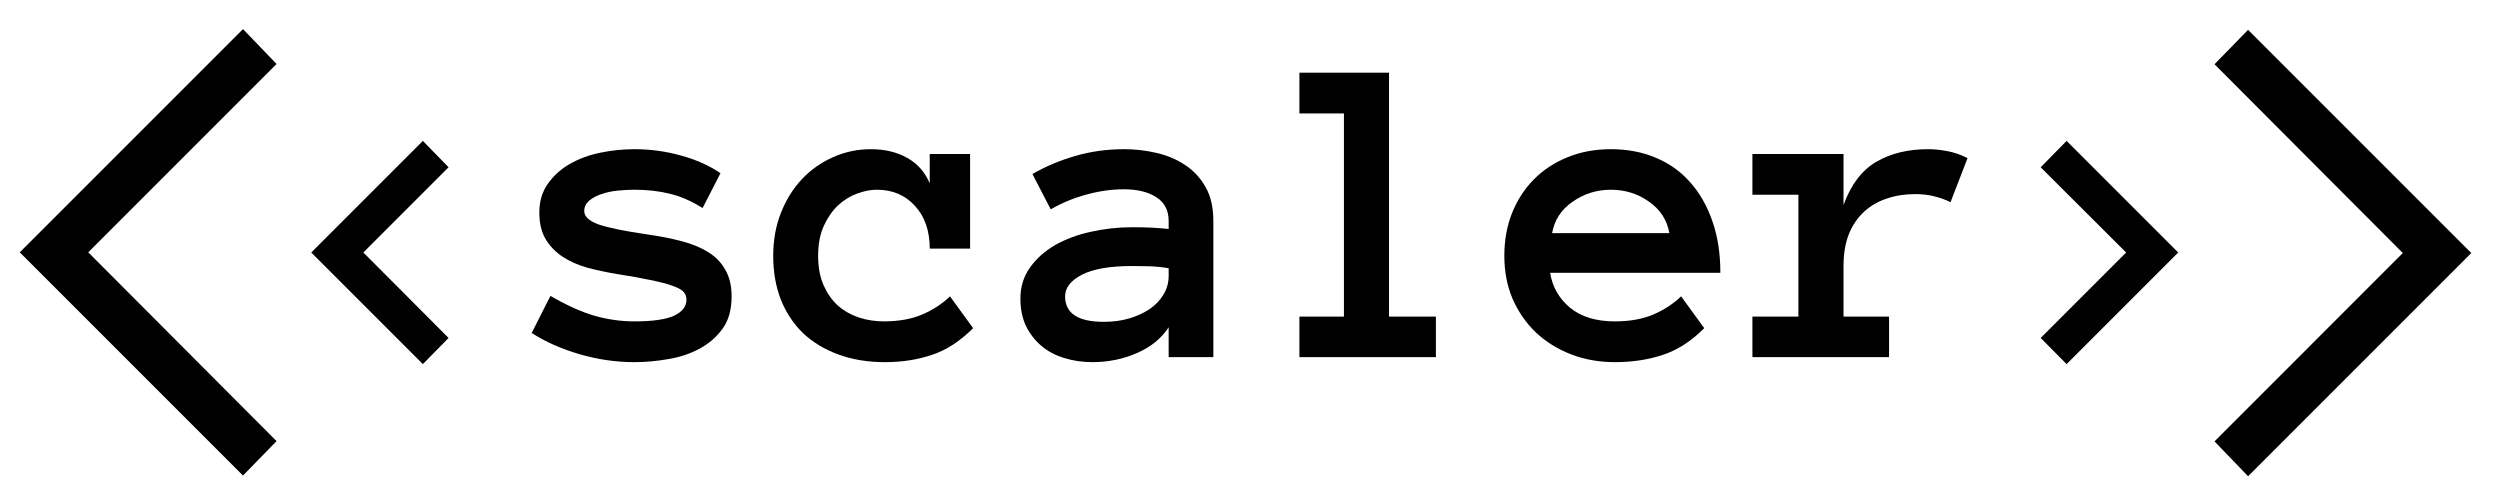
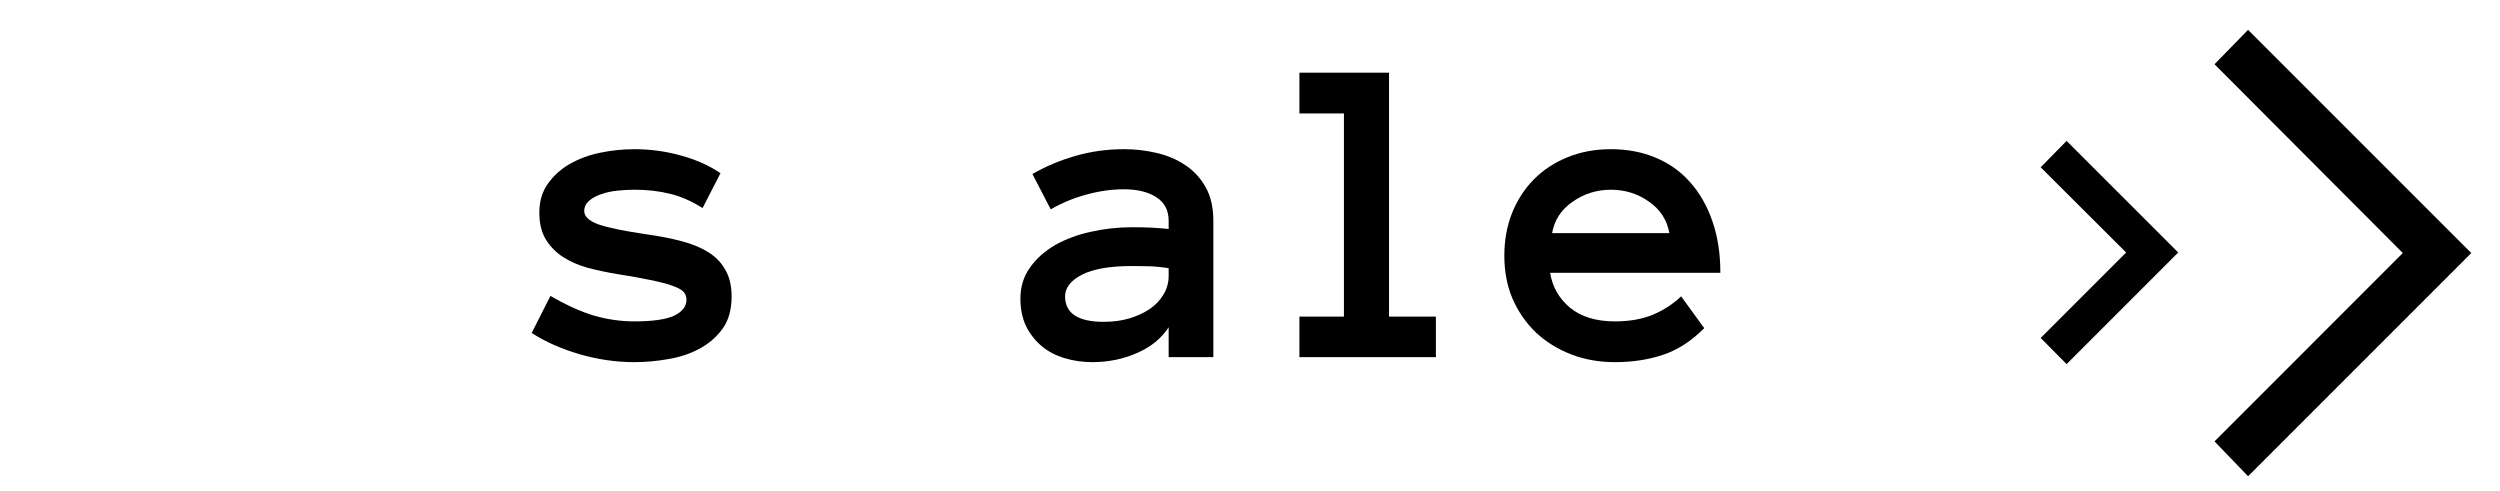
<svg xmlns="http://www.w3.org/2000/svg" viewBox="0 0 56 11" fill="none">
  <style>
    .scaler path{
        fill: #000000;
    }
</style>
  <g class="scaler">
-     <path d="M10.048 7.57L9.472 8.156L6.972 5.656L9.472 3.156L10.048 3.747L8.139 5.656L10.048 7.57Z" />
    <path d="M16.388 6.638C16.388 6.934 16.321 7.175 16.188 7.36C16.054 7.546 15.882 7.696 15.67 7.81C15.462 7.923 15.227 8.002 14.967 8.044C14.71 8.09 14.457 8.112 14.21 8.112C13.796 8.112 13.385 8.052 12.975 7.932C12.565 7.811 12.21 7.653 11.91 7.458L12.33 6.628C12.688 6.836 13.015 6.984 13.312 7.072C13.611 7.157 13.911 7.199 14.21 7.199C14.617 7.199 14.913 7.157 15.099 7.072C15.284 6.984 15.377 6.864 15.377 6.711C15.377 6.636 15.351 6.574 15.299 6.525C15.247 6.477 15.161 6.433 15.04 6.394C14.92 6.351 14.76 6.311 14.562 6.271C14.366 6.229 14.122 6.185 13.829 6.14C13.595 6.101 13.372 6.053 13.16 5.998C12.952 5.939 12.768 5.858 12.608 5.754C12.449 5.65 12.32 5.518 12.223 5.358C12.128 5.199 12.081 4.999 12.081 4.758C12.081 4.514 12.143 4.302 12.267 4.123C12.394 3.941 12.558 3.791 12.76 3.674C12.965 3.557 13.194 3.472 13.448 3.42C13.702 3.368 13.956 3.342 14.21 3.342C14.568 3.342 14.915 3.389 15.25 3.483C15.588 3.575 15.885 3.706 16.139 3.879L15.738 4.66C15.484 4.501 15.237 4.393 14.996 4.338C14.758 4.279 14.496 4.25 14.21 4.25C14.089 4.25 13.964 4.257 13.834 4.27C13.704 4.283 13.583 4.309 13.473 4.348C13.362 4.383 13.269 4.434 13.194 4.499C13.123 4.561 13.087 4.637 13.087 4.729C13.087 4.849 13.193 4.948 13.404 5.026C13.619 5.101 13.984 5.176 14.498 5.251C14.778 5.29 15.034 5.34 15.265 5.402C15.496 5.461 15.694 5.542 15.86 5.646C16.026 5.747 16.155 5.879 16.246 6.042C16.34 6.202 16.388 6.4 16.388 6.638Z" />
-     <path d="M21.798 7.351C21.505 7.644 21.196 7.844 20.87 7.951C20.548 8.059 20.198 8.112 19.82 8.112C19.439 8.112 19.093 8.055 18.78 7.941C18.471 7.827 18.207 7.668 17.989 7.463C17.774 7.255 17.608 7.004 17.491 6.711C17.377 6.418 17.32 6.091 17.32 5.729C17.32 5.384 17.377 5.065 17.491 4.772C17.608 4.476 17.765 4.224 17.96 4.016C18.159 3.804 18.391 3.64 18.658 3.522C18.925 3.402 19.208 3.342 19.508 3.342C19.82 3.342 20.092 3.407 20.323 3.537C20.554 3.667 20.722 3.858 20.826 4.108V3.449H21.73V5.568H20.826C20.826 5.168 20.715 4.849 20.494 4.611C20.276 4.37 19.991 4.25 19.64 4.25C19.5 4.25 19.352 4.279 19.195 4.338C19.042 4.393 18.901 4.481 18.77 4.602C18.644 4.722 18.538 4.875 18.453 5.061C18.369 5.246 18.326 5.469 18.326 5.729C18.326 5.983 18.367 6.203 18.448 6.389C18.53 6.571 18.635 6.722 18.766 6.843C18.899 6.96 19.055 7.049 19.234 7.111C19.417 7.17 19.604 7.199 19.796 7.199C20.125 7.199 20.41 7.149 20.65 7.048C20.895 6.944 21.105 6.807 21.28 6.638L21.798 7.351Z" />
    <path d="M22.857 6.691C22.857 6.424 22.929 6.192 23.072 5.993C23.215 5.791 23.403 5.624 23.634 5.49C23.868 5.357 24.135 5.257 24.435 5.192C24.737 5.124 25.045 5.09 25.357 5.09C25.53 5.09 25.678 5.093 25.802 5.1C25.925 5.106 26.051 5.116 26.178 5.129V4.948C26.178 4.711 26.085 4.533 25.899 4.416C25.717 4.299 25.476 4.24 25.177 4.24C24.903 4.24 24.625 4.279 24.342 4.357C24.059 4.432 23.79 4.543 23.536 4.689L23.126 3.898C23.425 3.726 23.746 3.591 24.088 3.493C24.433 3.392 24.796 3.342 25.177 3.342C25.424 3.342 25.667 3.369 25.904 3.425C26.145 3.48 26.36 3.571 26.549 3.698C26.741 3.825 26.894 3.991 27.008 4.196C27.122 4.398 27.179 4.649 27.179 4.948V8H26.178V7.331C26.018 7.578 25.782 7.771 25.47 7.907C25.16 8.044 24.827 8.112 24.469 8.112C24.247 8.112 24.037 8.081 23.839 8.02C23.644 7.961 23.474 7.871 23.331 7.751C23.188 7.631 23.072 7.482 22.984 7.307C22.9 7.128 22.857 6.923 22.857 6.691ZM24.727 7.209C24.926 7.209 25.112 7.185 25.284 7.136C25.46 7.084 25.615 7.014 25.748 6.926C25.881 6.835 25.986 6.726 26.061 6.599C26.139 6.472 26.178 6.332 26.178 6.179V6.008C26.018 5.982 25.869 5.967 25.729 5.964C25.588 5.961 25.465 5.959 25.357 5.959C24.863 5.959 24.488 6.024 24.234 6.154C23.984 6.285 23.858 6.446 23.858 6.638C23.858 7.019 24.148 7.209 24.727 7.209Z" />
    <path d="M32.164 8H29.107V7.092H30.104V2.541H29.107V1.628H31.114V7.092H32.164V8Z" />
    <path d="M34.723 6.11C34.772 6.423 34.92 6.683 35.167 6.892C35.418 7.097 35.753 7.199 36.173 7.199C36.502 7.199 36.786 7.149 37.027 7.048C37.272 6.944 37.481 6.807 37.657 6.638L38.175 7.351C37.882 7.644 37.571 7.844 37.242 7.951C36.917 8.059 36.56 8.112 36.173 8.112C35.821 8.112 35.494 8.054 35.191 7.937C34.889 7.819 34.627 7.657 34.405 7.448C34.184 7.237 34.01 6.986 33.883 6.696C33.759 6.407 33.697 6.084 33.697 5.729C33.697 5.384 33.754 5.067 33.868 4.777C33.985 4.484 34.148 4.232 34.356 4.021C34.568 3.806 34.82 3.64 35.113 3.522C35.406 3.402 35.73 3.342 36.085 3.342C36.453 3.342 36.786 3.405 37.086 3.532C37.385 3.656 37.641 3.837 37.852 4.074C38.067 4.312 38.235 4.603 38.355 4.948C38.476 5.29 38.536 5.677 38.536 6.11H34.723ZM37.394 5.222C37.342 4.929 37.19 4.694 36.94 4.519C36.689 4.34 36.404 4.25 36.085 4.25C35.766 4.25 35.48 4.34 35.226 4.519C34.972 4.694 34.819 4.929 34.767 5.222H37.394Z" />
-     <path d="M43.692 4.528C43.572 4.47 43.448 4.426 43.321 4.396C43.198 4.364 43.054 4.348 42.892 4.348C42.667 4.348 42.455 4.382 42.257 4.45C42.062 4.515 41.892 4.615 41.749 4.748C41.606 4.882 41.493 5.049 41.412 5.251C41.334 5.45 41.295 5.686 41.295 5.959V7.092H42.315V8H39.254V7.092H40.284V4.362H39.254V3.449H41.295V4.592C41.461 4.136 41.705 3.814 42.027 3.625C42.353 3.436 42.739 3.342 43.185 3.342C43.325 3.342 43.471 3.356 43.624 3.386C43.777 3.415 43.927 3.467 44.073 3.542L43.692 4.528Z" />
    <path d="M47.625 5.656L45.711 3.747L46.292 3.156L48.792 5.656L46.292 8.156L45.711 7.57L47.625 5.656Z" />
-     <path d="M6.195 9.881L5.443 10.652L0.443 5.652L5.443 0.652L6.195 1.433L1.977 5.652L6.195 9.881Z" />
    <path d="M49.605 1.439L50.357 0.668L55.357 5.668L50.357 10.668L49.605 9.887L53.823 5.668L49.605 1.439Z" />
  </g>
</svg>